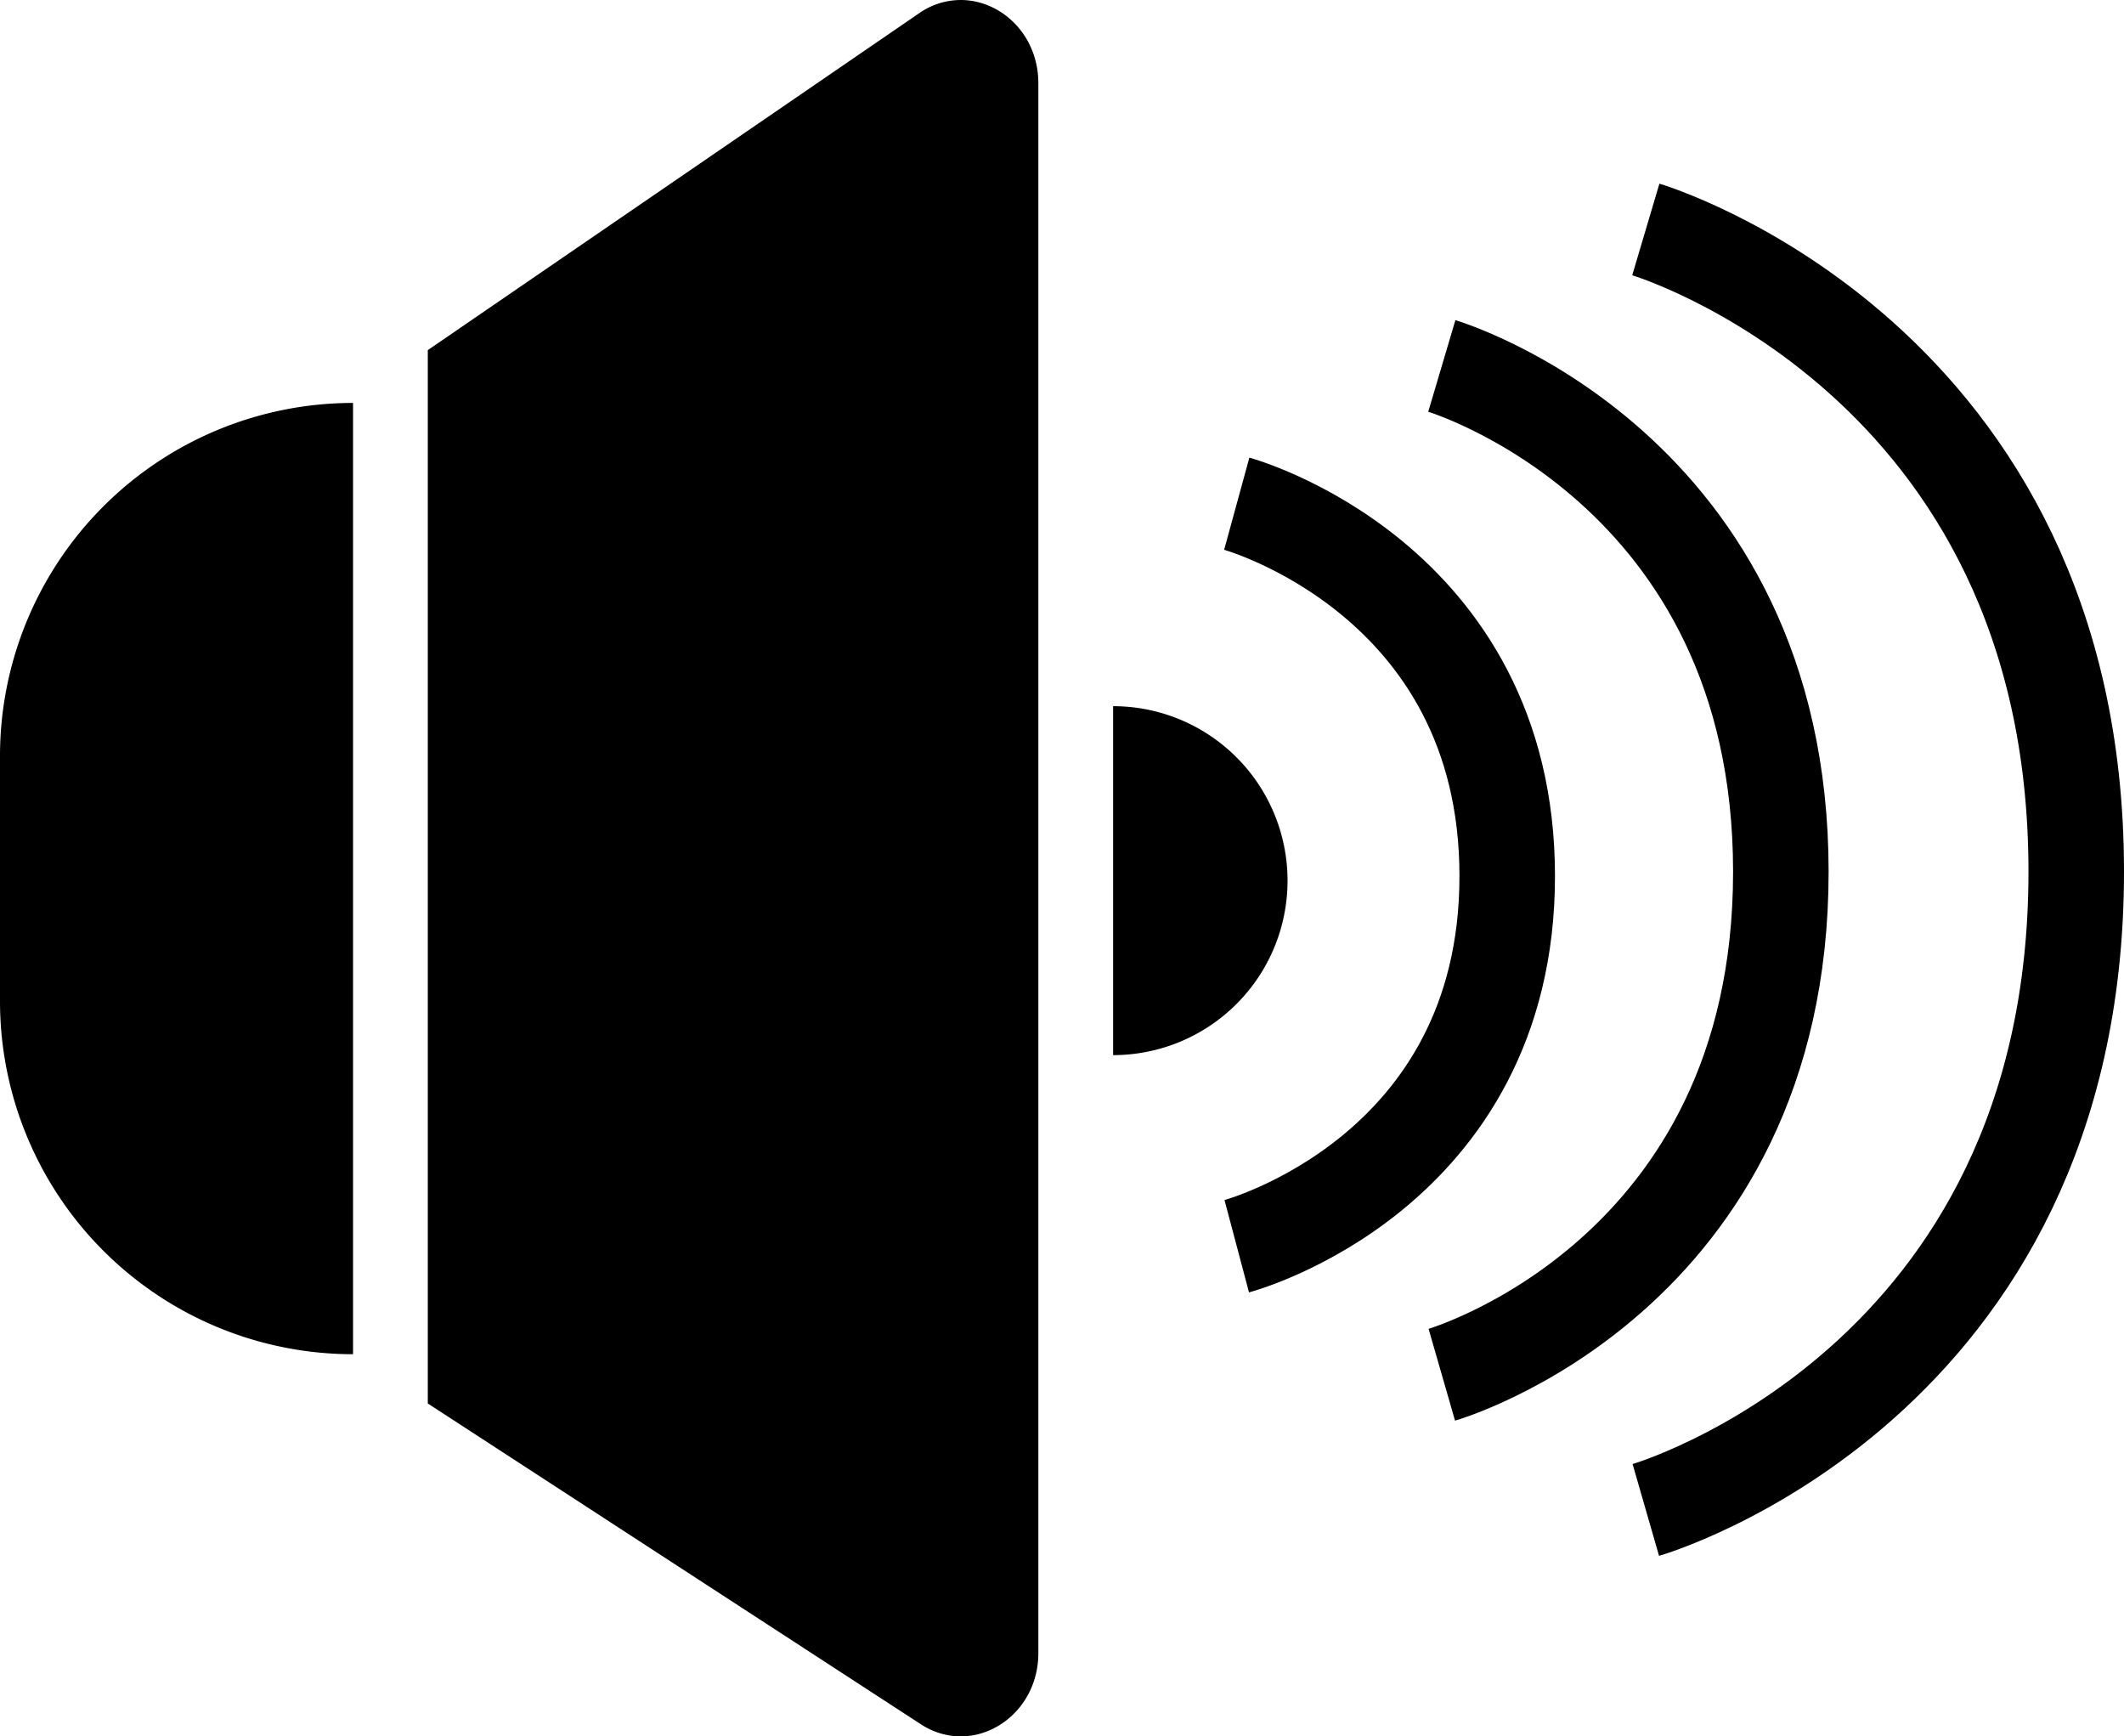
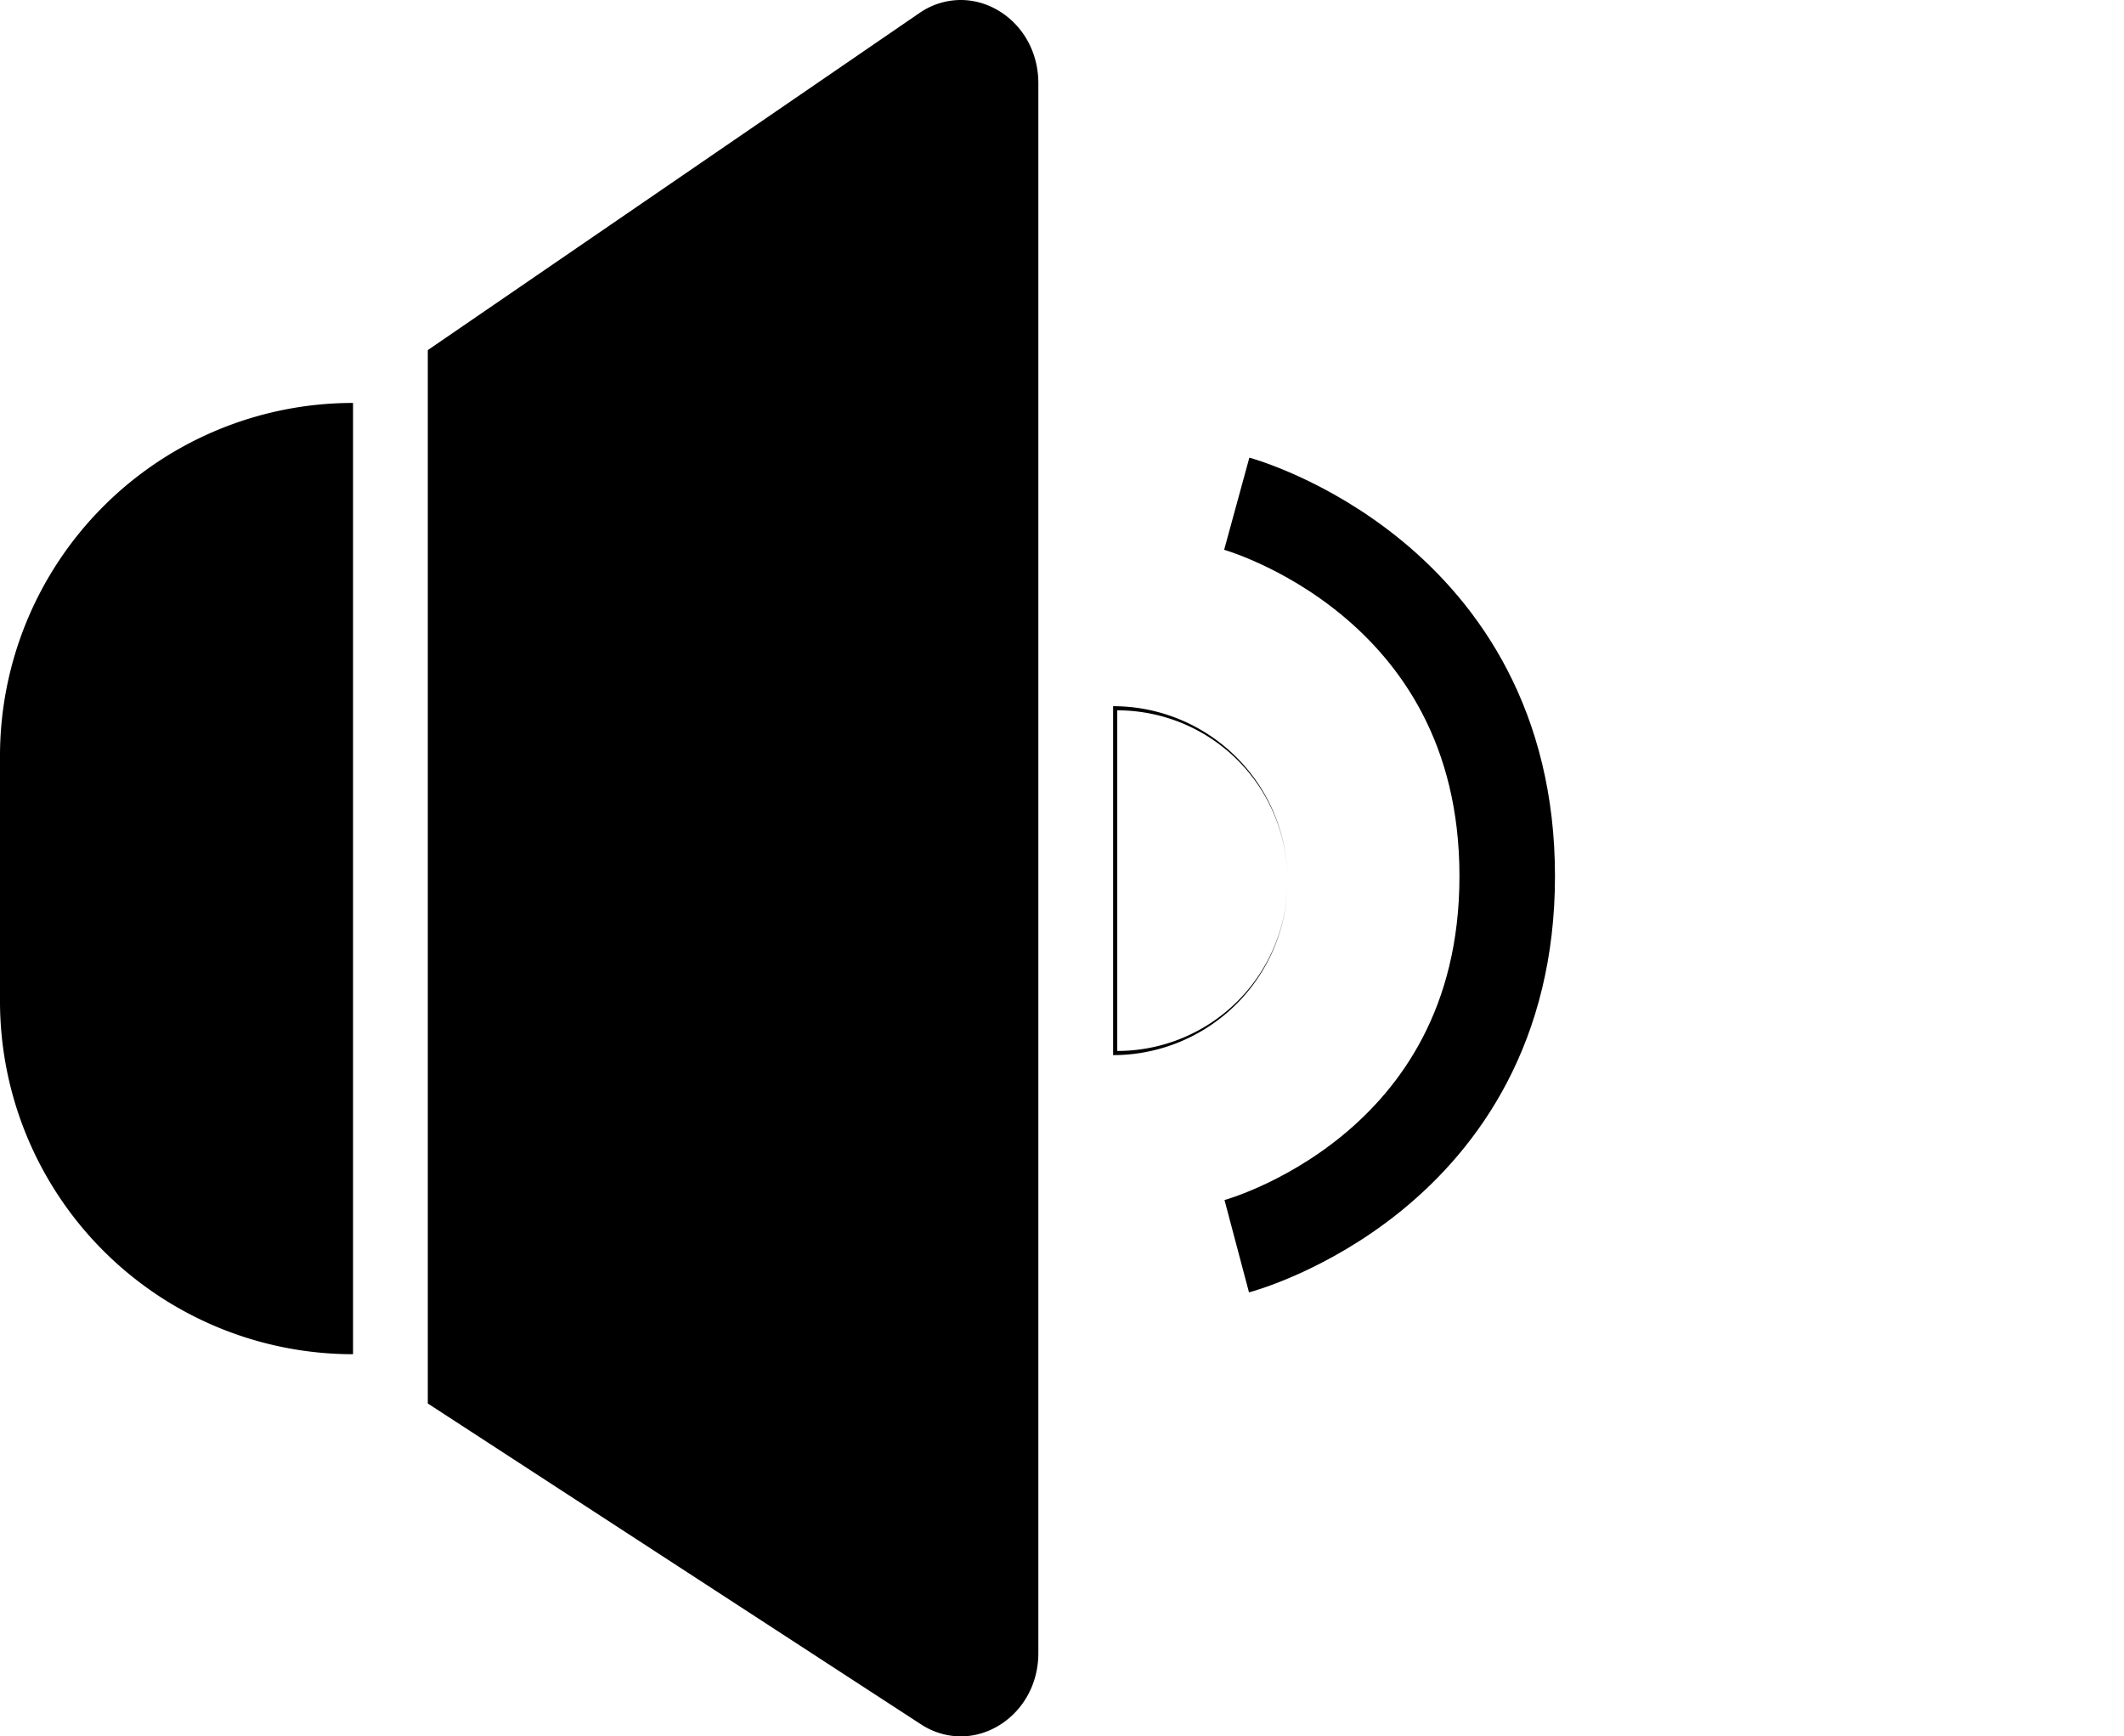
<svg xmlns="http://www.w3.org/2000/svg" id="Слой_1" data-name="Слой 1" viewBox="0 0 511.39 418">
  <defs>
    <style>.cls-1{fill:none;stroke:#000;stroke-miterlimit:10;stroke-width:23px;}</style>
  </defs>
  <path d="M609.5,639.5a84.6,84.6,0,0,1-84-84.5V496a84.6,84.6,0,0,1,84-84.5Z" transform="translate(-525 -314)" />
  <path d="M609,412V639a84.09,84.09,0,0,1-83-84V496a84.09,84.09,0,0,1,83-84m1-1h0a85,85,0,0,0-85,85v59a85,85,0,0,0,85,85h0V411Z" transform="translate(-525 -314)" />
  <path d="M756.32,731.5a17.06,17.06,0,0,1-9.34-2.85L628.5,651.58v-253l118.12-81a17.11,17.11,0,0,1,9.69-3.09c10,0,18.19,8.78,18.19,19.56V711.94C774.5,722.72,766.35,731.5,756.32,731.5Z" transform="translate(-525 -314)" />
  <path d="M756.31,314v1h0c8.51,0,17.69,7.29,17.69,19.06V711.94c0,10.51-7.93,19.06-17.68,19.06a16.37,16.37,0,0,1-9.07-2.77L629,651.31V398.8L746.9,318a16.65,16.65,0,0,1,9.41-3v-1m0,0a17.51,17.51,0,0,0-10,3.18L628,398.28V651.86l118.7,77.21a17.57,17.57,0,0,0,9.62,2.93C766,732,775,723.66,775,711.94V334.06c0-11.75-9-20.06-18.69-20.06Z" transform="translate(-525 -314)" />
-   <path d="M793.5,484.5a41.5,41.5,0,0,1,0,83Z" transform="translate(-525 -314)" />
  <path d="M794,485a41,41,0,0,1,0,82V485m-1-1h0v84h0a42,42,0,0,0,42-42h0a42,42,0,0,0-42-42Z" transform="translate(-525 -314)" />
  <path class="cls-1" d="M822.77,435.26s65.12,17.82,65.12,89.64S822.77,614,822.77,614" transform="translate(-525 -314)" />
-   <path class="cls-1" d="M872.14,402.1s81.63,24.21,81.63,121.76-81.63,121.08-81.63,121.08" transform="translate(-525 -314)" />
-   <path class="cls-1" d="M921.26,369.24S1024.89,400,1024.89,523.81,921.26,677.49,921.26,677.49" transform="translate(-525 -314)" />
</svg>